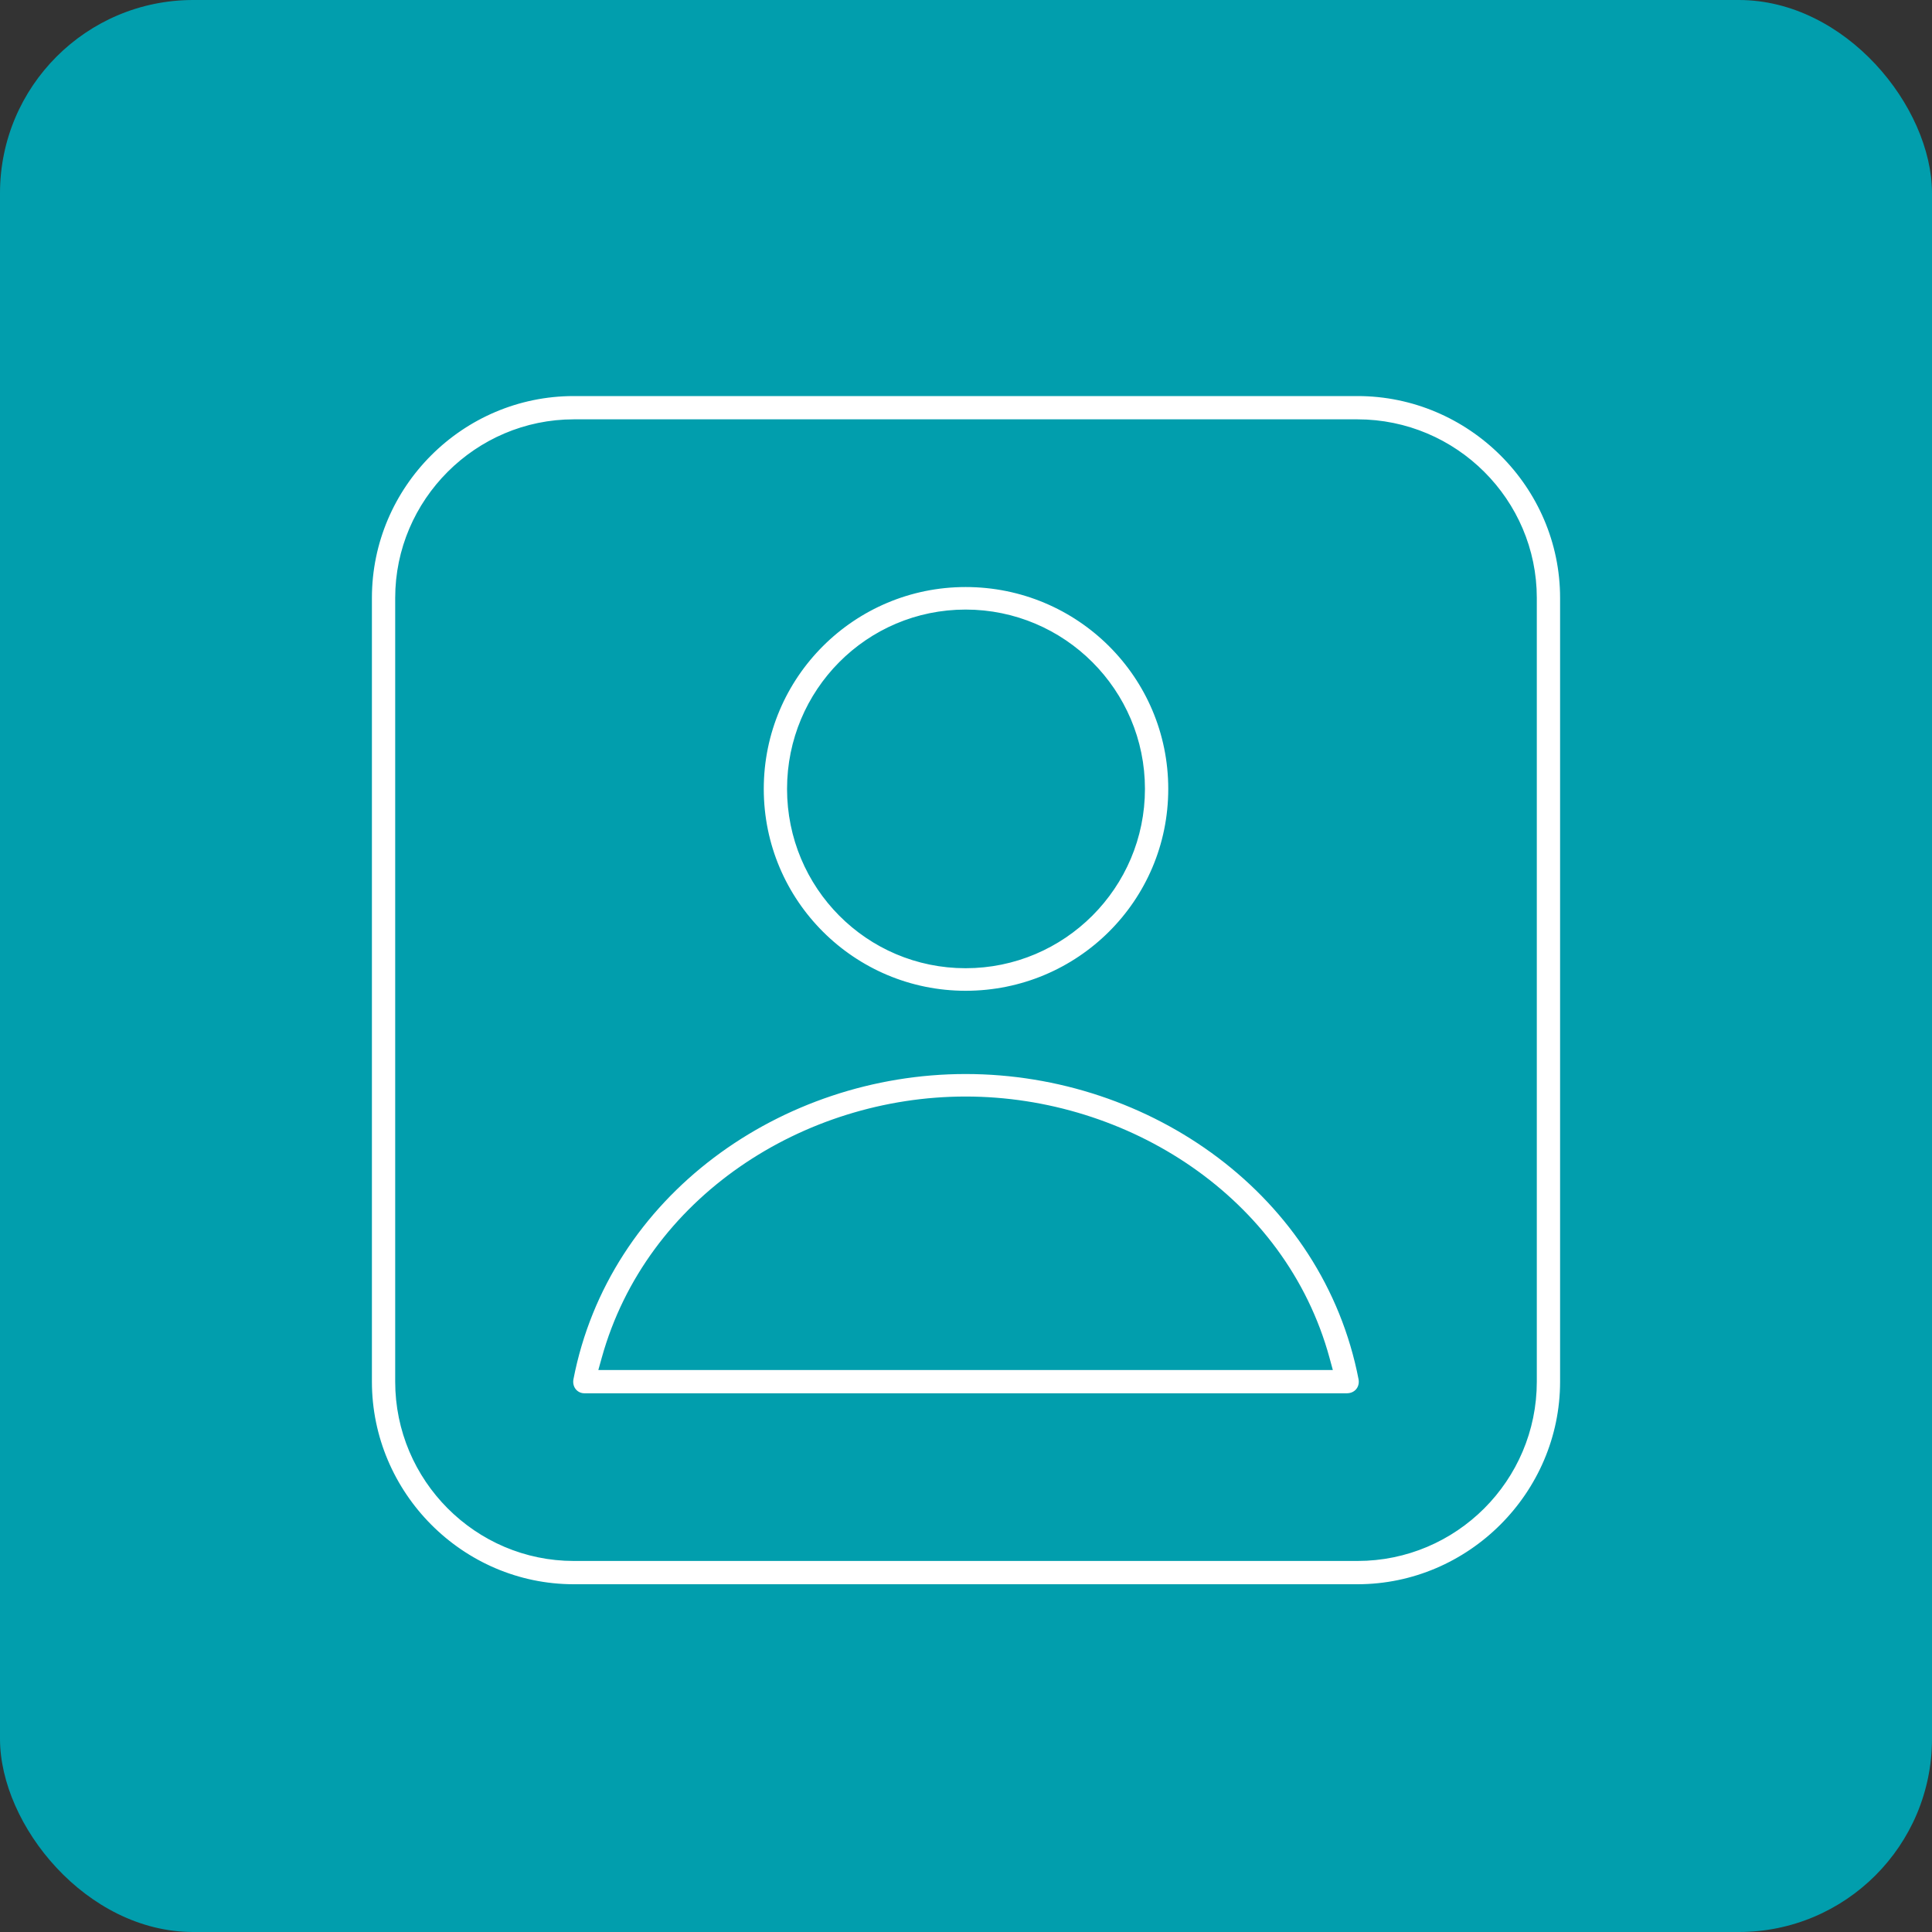
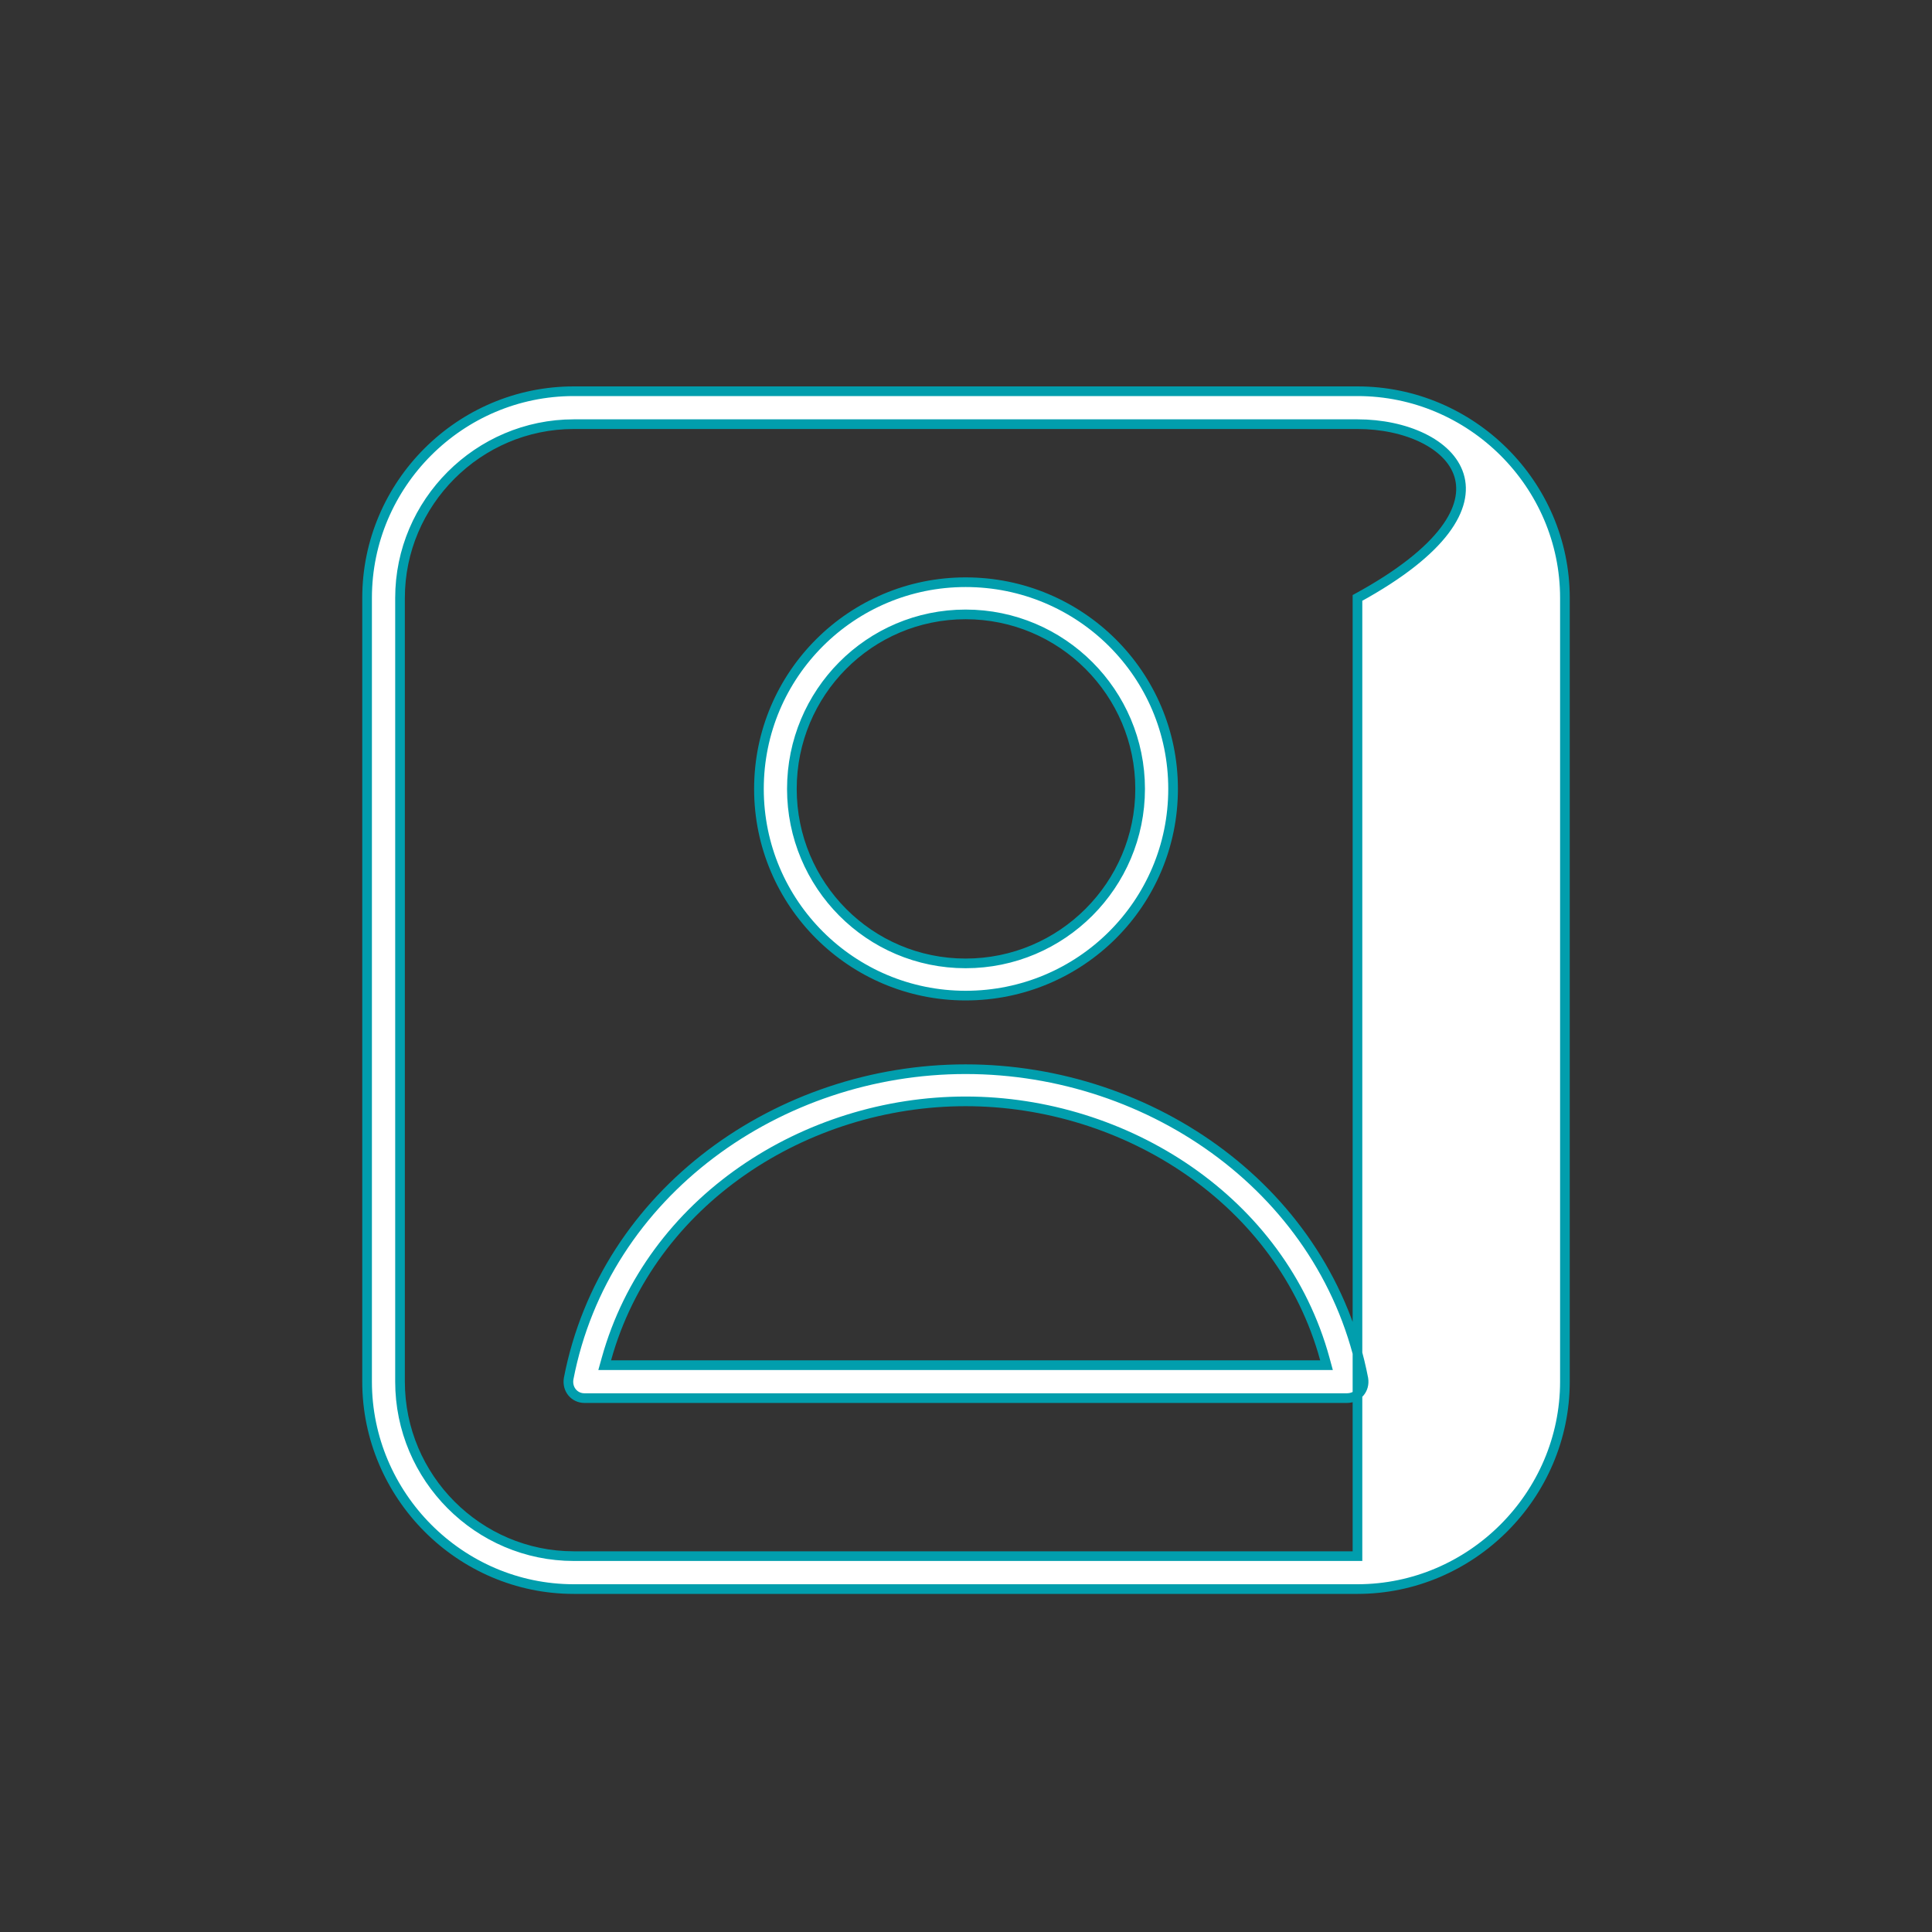
<svg xmlns="http://www.w3.org/2000/svg" width="80" height="80" viewBox="0 0 80 80" fill="none">
  <rect x="0" y="0" width="80" height="80" fill="#333333" stroke="none" />
-   <rect width="80" height="80" rx="8" fill="#019EAD" />
-   <path d="M54.666 56.529H54.928L54.859 56.276C53.067 49.715 46.611 45.605 39.984 45.605C33.355 45.605 26.933 49.716 25.11 56.275L25.039 56.529H25.303H54.666ZM39.985 41.226C35.274 41.226 31.426 37.408 31.426 32.667C31.426 27.926 35.274 24.108 39.985 24.108C44.727 24.108 48.575 27.927 48.575 32.667C48.575 37.408 44.727 41.226 39.985 41.226ZM23.759 16.2H56.21C60.921 16.2 64.8 20.05 64.8 24.759V57.21C64.8 61.92 60.92 65.8 56.21 65.8H23.759C19.05 65.8 15.2 61.921 15.2 57.21V24.759C15.2 20.049 19.049 16.2 23.759 16.2ZM56.21 17.564H23.759C19.805 17.564 16.564 20.805 16.564 24.759V57.21C16.564 61.195 19.804 64.436 23.759 64.436H56.21C60.196 64.436 63.436 61.196 63.436 57.21V24.759C63.436 20.804 60.195 17.564 56.21 17.564ZM39.984 25.441C35.997 25.441 32.79 28.682 32.79 32.667C32.79 36.651 35.997 39.892 39.984 39.892C43.969 39.892 47.21 36.652 47.21 32.667C47.21 28.681 43.97 25.441 39.984 25.441ZM39.984 44.273C47.716 44.273 54.961 49.353 56.454 57.088C56.526 57.531 56.213 57.893 55.769 57.893H24.2C23.791 57.893 23.473 57.536 23.546 57.088C25.038 49.353 32.283 44.273 39.984 44.273Z" fill="white" stroke="#019EAD" stroke-width="0.4" />
+   <path d="M54.666 56.529H54.928L54.859 56.276C53.067 49.715 46.611 45.605 39.984 45.605C33.355 45.605 26.933 49.716 25.11 56.275L25.039 56.529H25.303H54.666ZM39.985 41.226C35.274 41.226 31.426 37.408 31.426 32.667C31.426 27.926 35.274 24.108 39.985 24.108C44.727 24.108 48.575 27.927 48.575 32.667C48.575 37.408 44.727 41.226 39.985 41.226ZM23.759 16.2H56.21C60.921 16.2 64.8 20.05 64.8 24.759V57.21C64.8 61.92 60.92 65.8 56.21 65.8H23.759C19.05 65.8 15.2 61.921 15.2 57.21V24.759C15.2 20.049 19.049 16.2 23.759 16.2ZM56.21 17.564H23.759C19.805 17.564 16.564 20.805 16.564 24.759V57.21C16.564 61.195 19.804 64.436 23.759 64.436H56.21V24.759C63.436 20.804 60.195 17.564 56.21 17.564ZM39.984 25.441C35.997 25.441 32.79 28.682 32.79 32.667C32.79 36.651 35.997 39.892 39.984 39.892C43.969 39.892 47.21 36.652 47.21 32.667C47.21 28.681 43.97 25.441 39.984 25.441ZM39.984 44.273C47.716 44.273 54.961 49.353 56.454 57.088C56.526 57.531 56.213 57.893 55.769 57.893H24.2C23.791 57.893 23.473 57.536 23.546 57.088C25.038 49.353 32.283 44.273 39.984 44.273Z" fill="white" stroke="#019EAD" stroke-width="0.4" />
</svg>